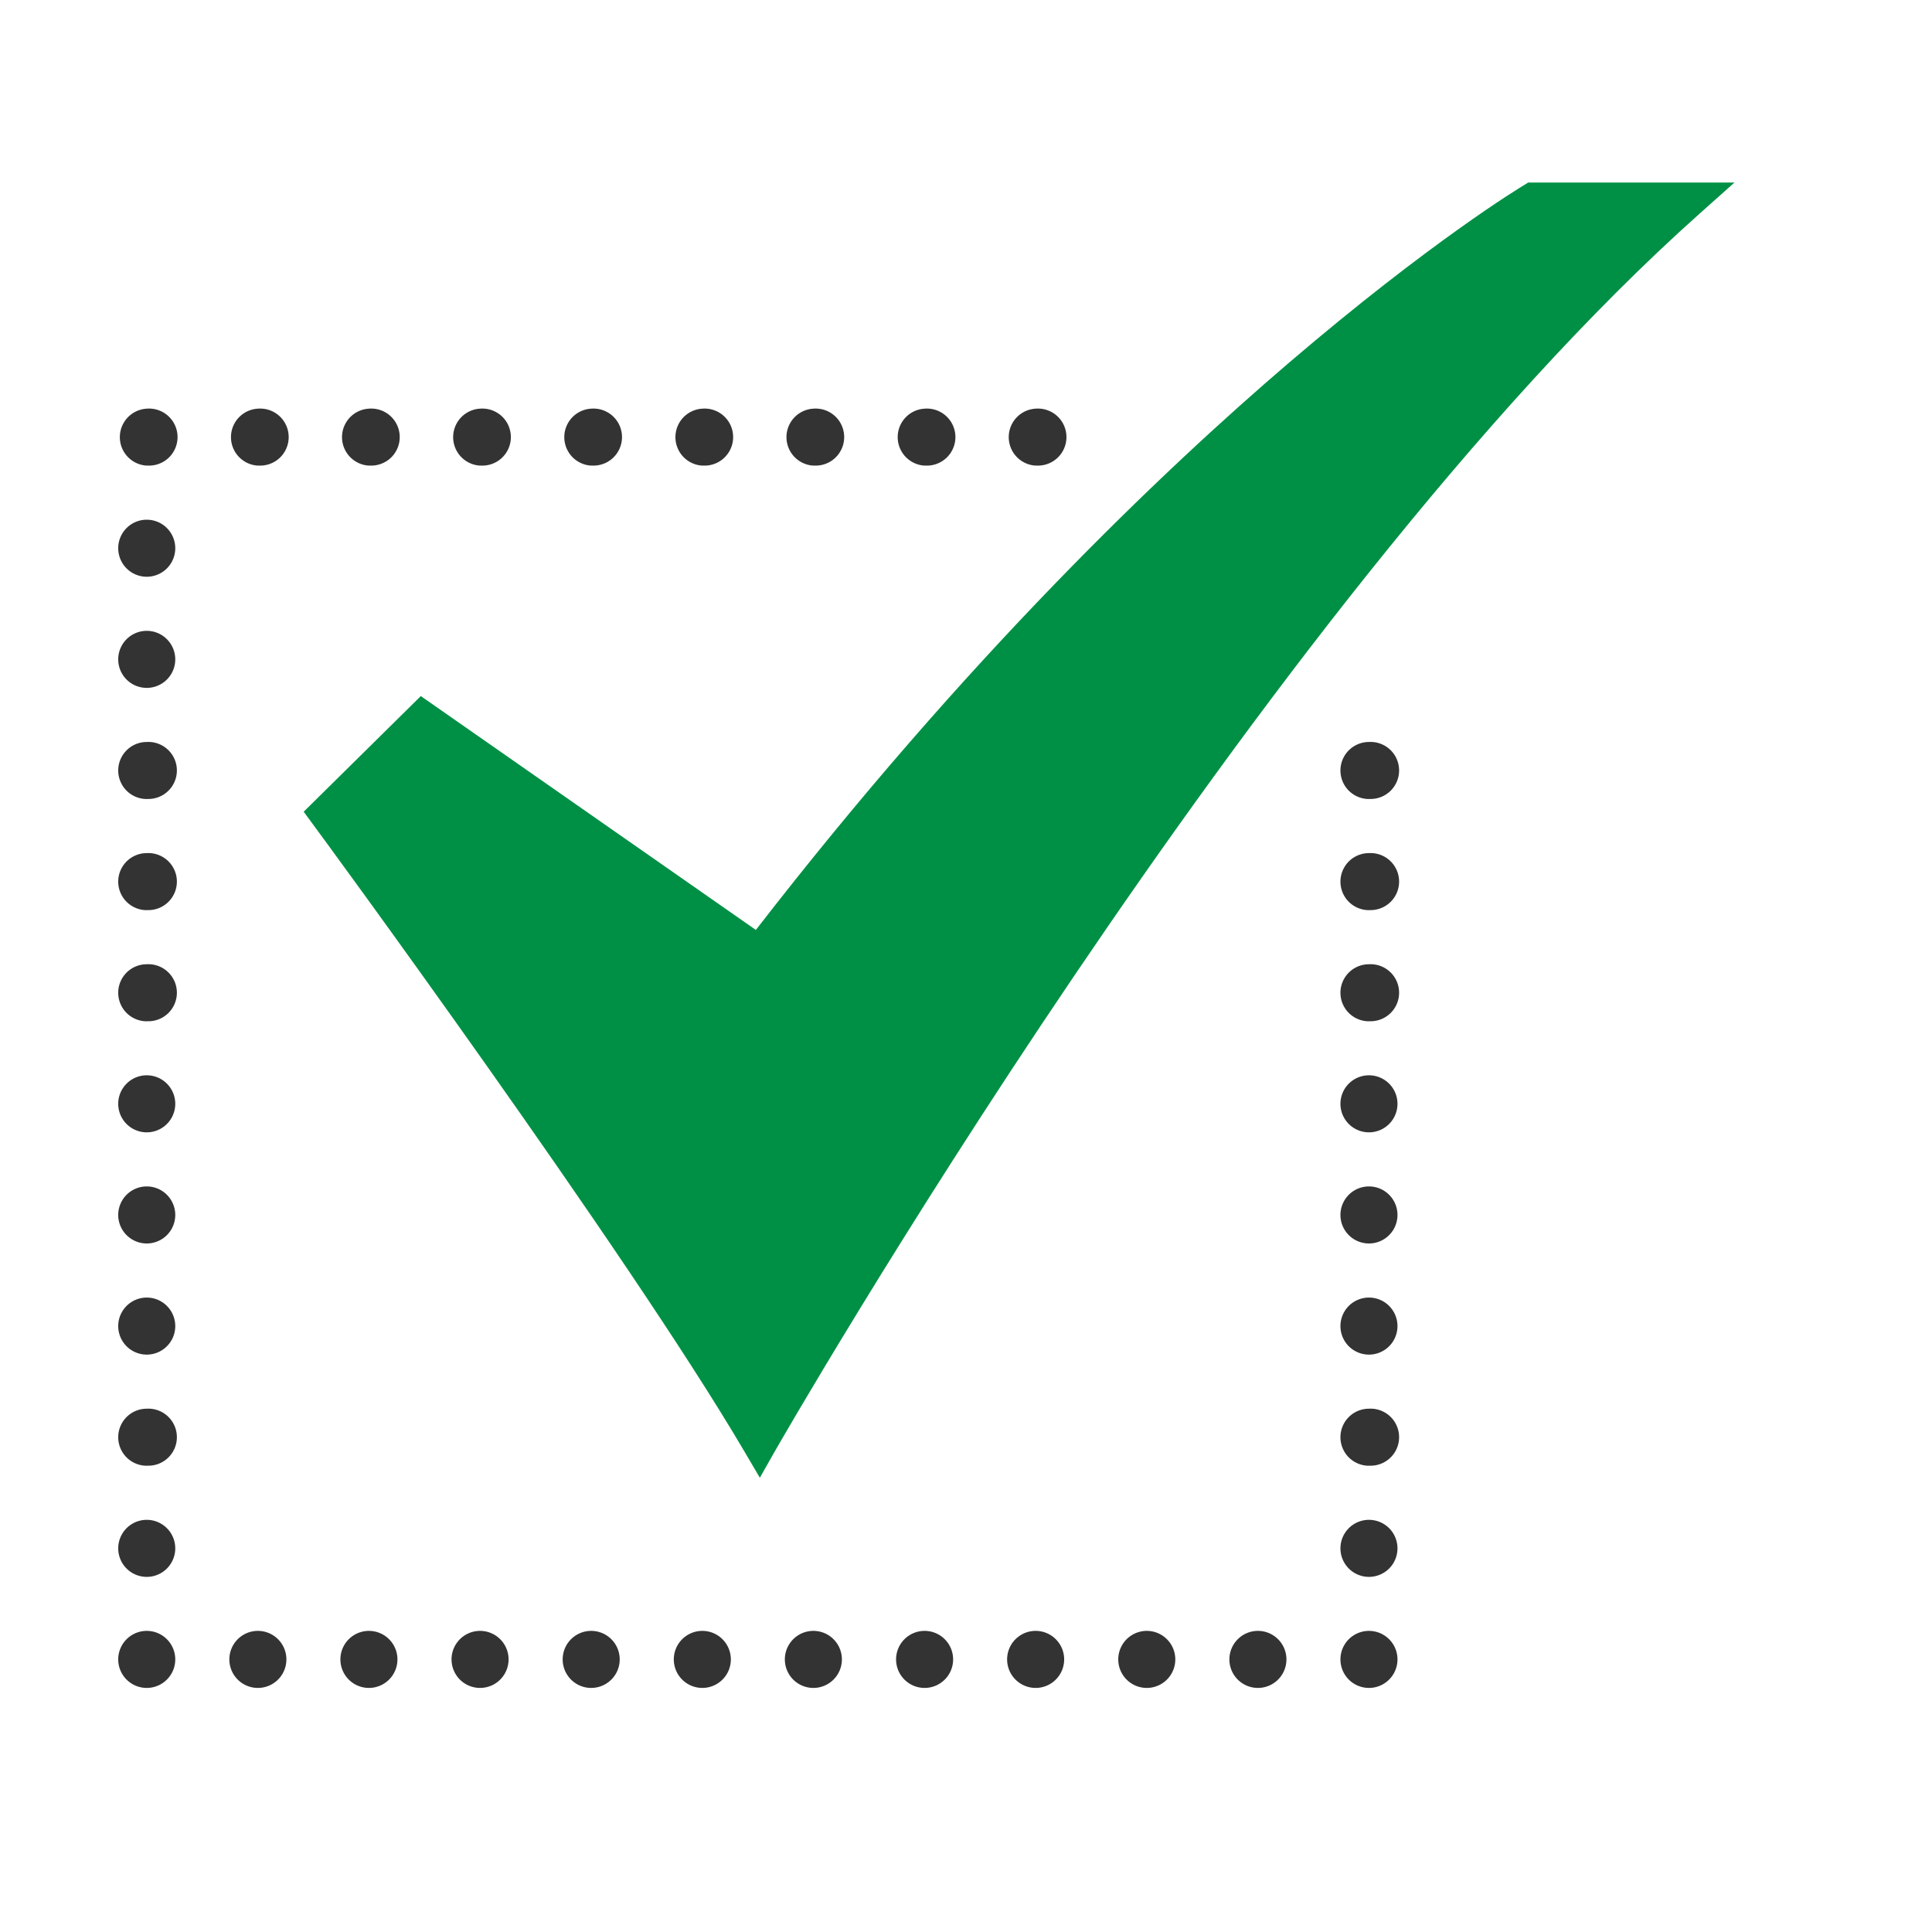
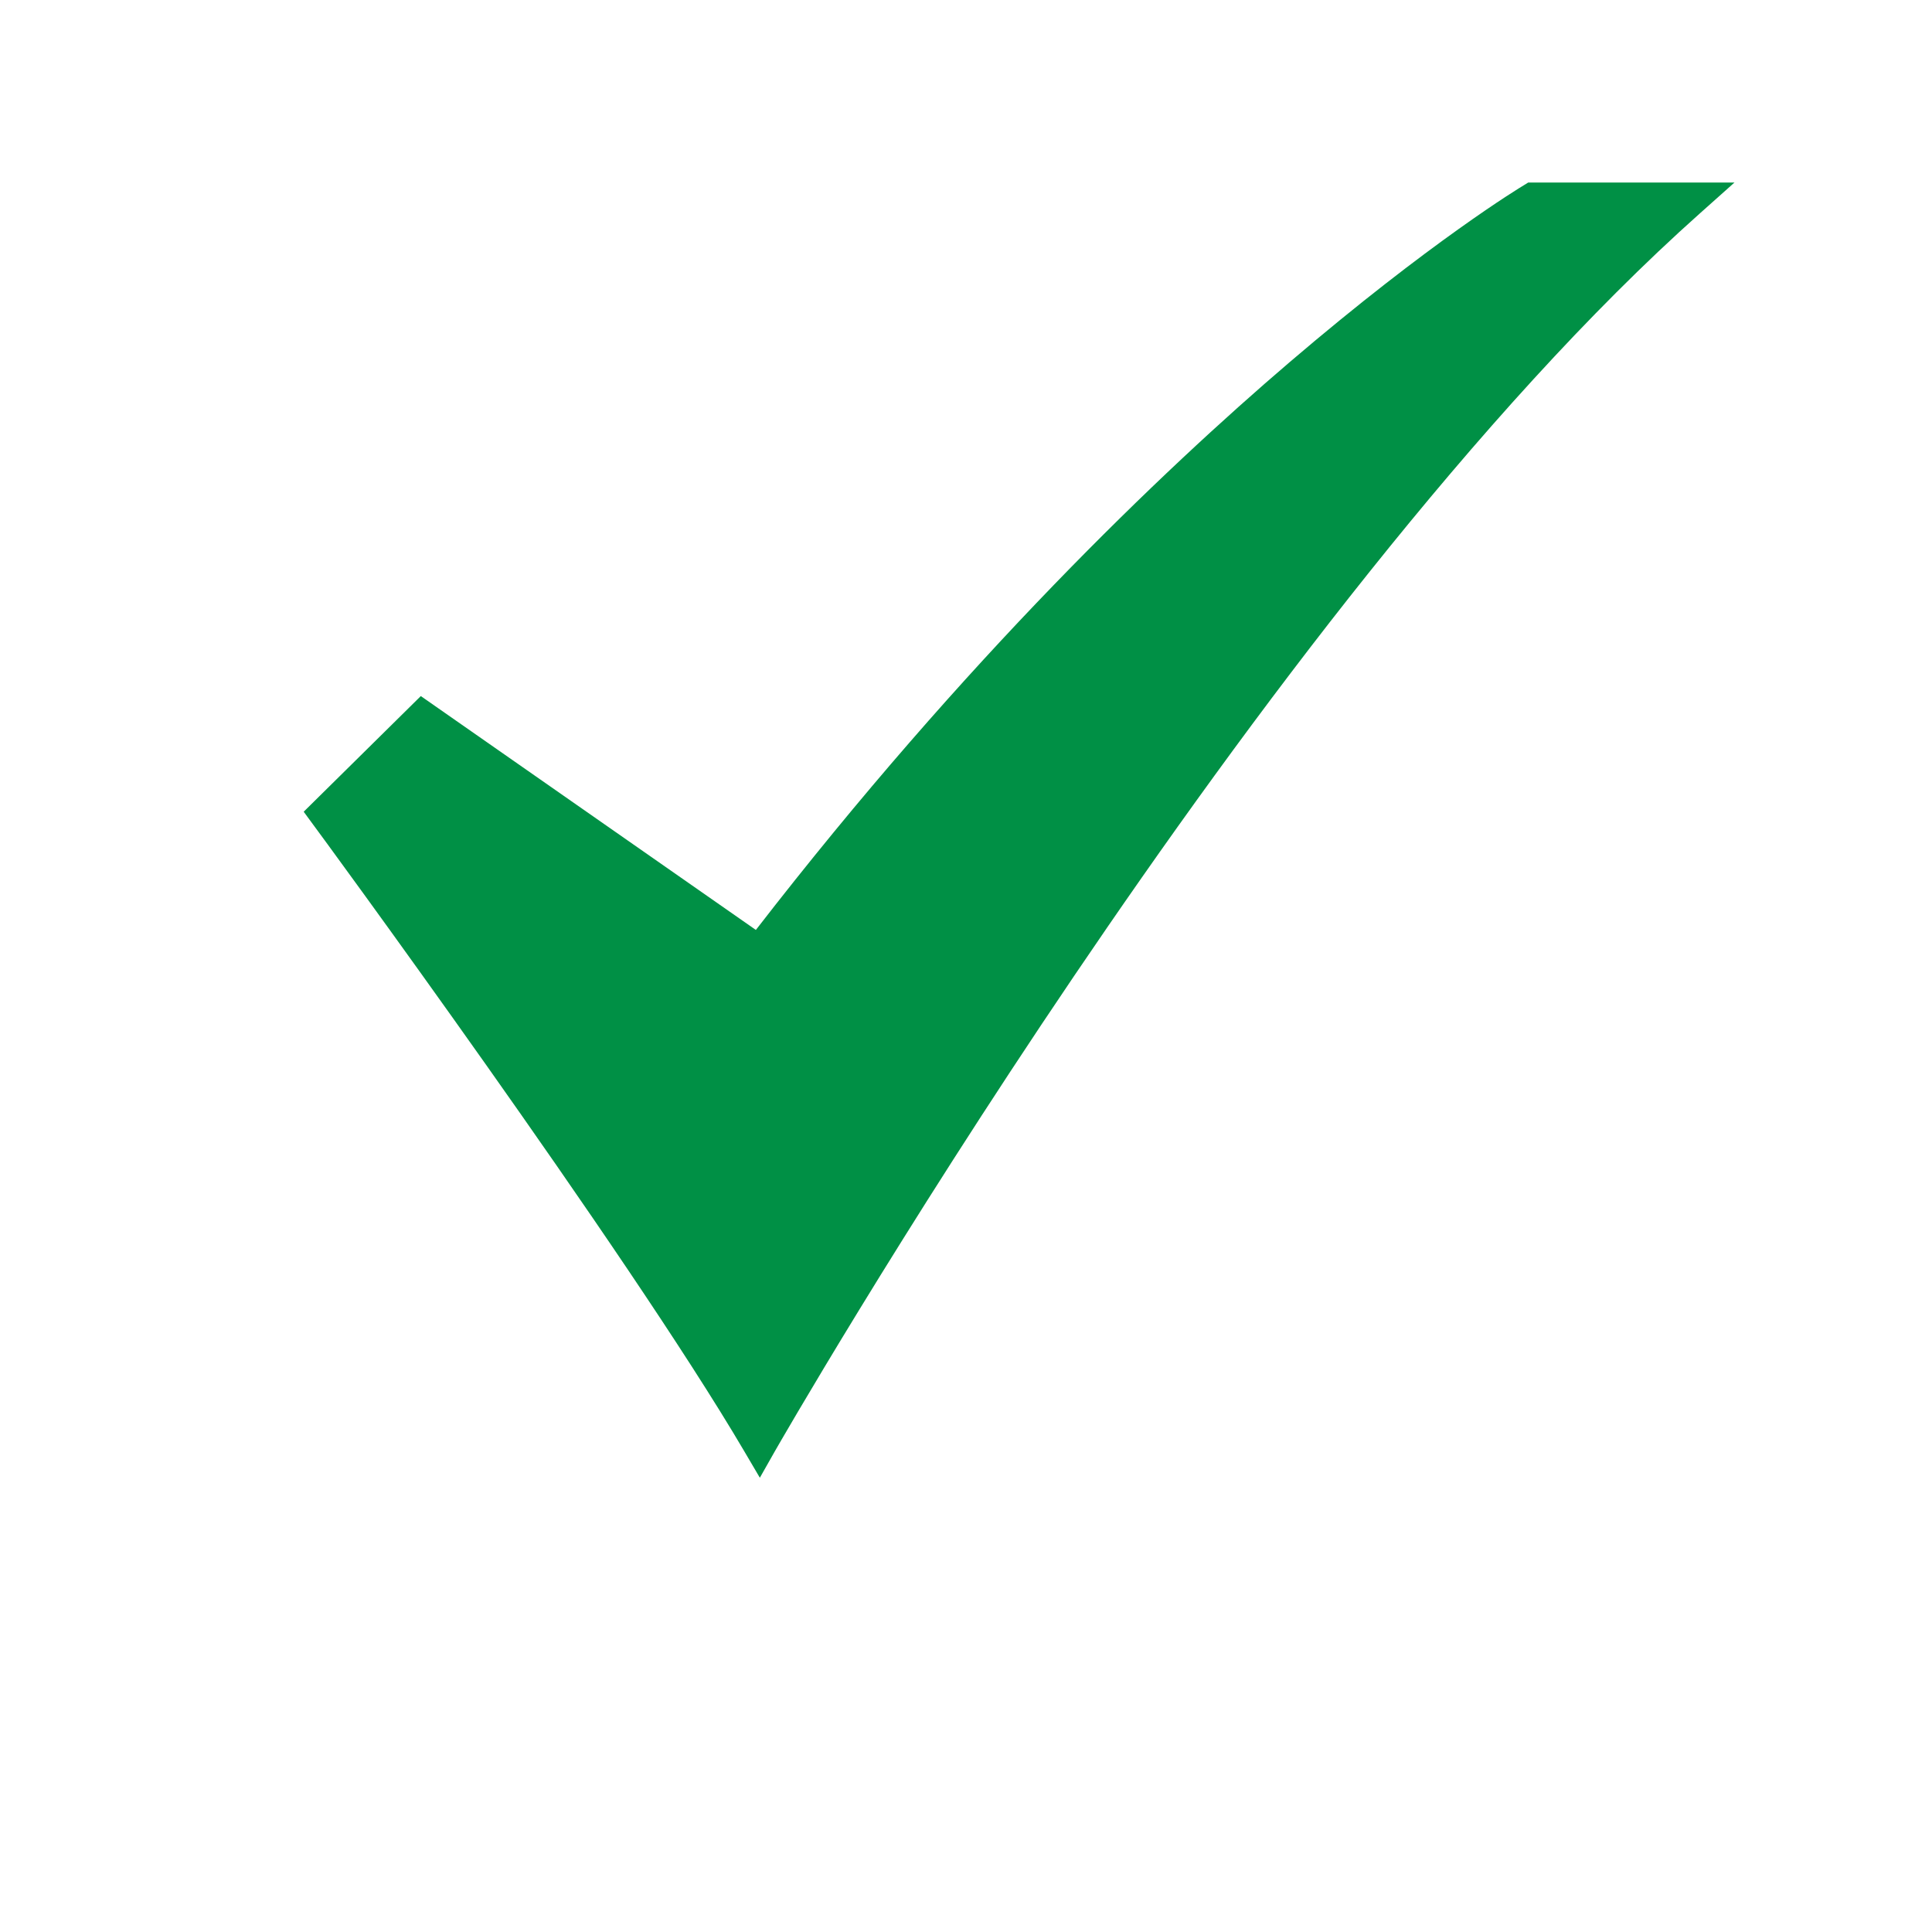
<svg xmlns="http://www.w3.org/2000/svg" width="21" height="21" fill="none">
  <path fill="#009045" d="m8.259 16.062-.17-.289C6.817 13.607 3.435 9.003 3.4 8.958l-.099-.135 1.273-1.257 3.642 2.542c2.282-2.95 4.408-4.98 5.8-6.17 1.536-1.313 2.509-1.902 2.55-1.926l.045-.028h2.242l-.38.339C13.68 6.593 8.477 15.68 8.425 15.77l-.165.291Z" />
-   <path fill="#333" d="M1.595 5.06a.31.31 0 1 0 0-.618.31.31 0 0 0 0 .619ZM2.803 5.06a.31.31 0 1 0 0-.618.31.31 0 0 0 0 .619ZM4.01 5.06a.31.31 0 1 0 0-.618.31.31 0 0 0 0 .619ZM5.218 5.06a.31.31 0 1 0 0-.618.31.31 0 0 0 0 .619ZM6.426 5.06a.31.31 0 1 0 0-.618.31.31 0 0 0 0 .619ZM7.634 5.06a.31.31 0 1 0 0-.618.31.31 0 0 0 0 .619ZM8.841 5.06a.31.31 0 1 0 0-.618.31.31 0 0 0 0 .619ZM10.05 5.06a.31.31 0 1 0 0-.618.31.31 0 0 0 0 .619ZM11.257 5.06a.31.31 0 1 0 0-.618.31.31 0 0 0 0 .619ZM1.595 18.347a.31.31 0 1 0 0-.62.31.31 0 0 0 0 .62ZM2.803 18.347a.31.31 0 1 0 0-.62.31.31 0 0 0 0 .62ZM4.01 18.347a.31.31 0 1 0 0-.62.31.31 0 0 0 0 .62ZM5.218 18.347a.31.31 0 1 0 0-.62.31.31 0 0 0 0 .62ZM6.426 18.347a.31.31 0 1 0 0-.62.31.31 0 0 0 0 .62ZM7.634 18.347a.31.31 0 1 0 0-.62.31.31 0 0 0 0 .62ZM8.841 18.347a.31.31 0 1 0 0-.62.31.31 0 0 0 0 .62ZM10.05 18.347a.31.31 0 1 0 0-.62.31.31 0 0 0 0 .62ZM11.257 18.347a.31.31 0 1 0 0-.62.31.31 0 0 0 0 .62ZM12.465 18.347a.31.31 0 1 0 0-.62.31.31 0 0 0 0 .62ZM13.673 18.347a.31.31 0 1 0 0-.62.31.31 0 0 0 0 .62ZM14.88 18.347a.31.31 0 1 0 0-.62.31.31 0 0 0 0 .62ZM1.595 17.14a.31.31 0 1 0 0-.62.31.31 0 0 0 0 .62ZM1.595 15.931a.31.31 0 1 0 0-.619.31.31 0 0 0 0 .62ZM1.595 14.724a.31.31 0 1 0 0-.62.31.31 0 0 0 0 .62ZM1.595 13.516a.31.31 0 1 0 0-.62.31.31 0 0 0 0 .62ZM1.595 12.308a.31.31 0 1 0 0-.62.31.31 0 0 0 0 .62ZM1.595 11.1a.31.31 0 1 0 0-.619.31.31 0 0 0 0 .62ZM1.595 9.892a.31.31 0 1 0 0-.619.31.31 0 0 0 0 .62ZM1.595 8.684a.31.31 0 1 0 0-.619.31.31 0 0 0 0 .62ZM1.595 7.477a.31.31 0 1 0 0-.62.31.31 0 0 0 0 .62ZM1.595 6.269a.31.31 0 1 0 0-.62.31.31 0 0 0 0 .62ZM14.88 17.14a.31.31 0 1 0 0-.62.31.31 0 0 0 0 .62ZM14.88 15.931a.31.31 0 1 0 0-.619.31.31 0 0 0 0 .62ZM14.88 14.724a.31.31 0 1 0 0-.62.31.31 0 0 0 0 .62ZM14.88 13.516a.31.31 0 1 0 0-.62.31.31 0 0 0 0 .62ZM14.88 12.308a.31.31 0 1 0 0-.62.31.31 0 0 0 0 .62ZM14.88 11.1a.31.31 0 1 0 0-.619.31.31 0 0 0 0 .62ZM14.88 9.892a.31.31 0 1 0 0-.619.31.31 0 0 0 0 .62ZM14.88 8.684a.31.31 0 1 0 0-.619.31.31 0 0 0 0 .62Z" />
</svg>